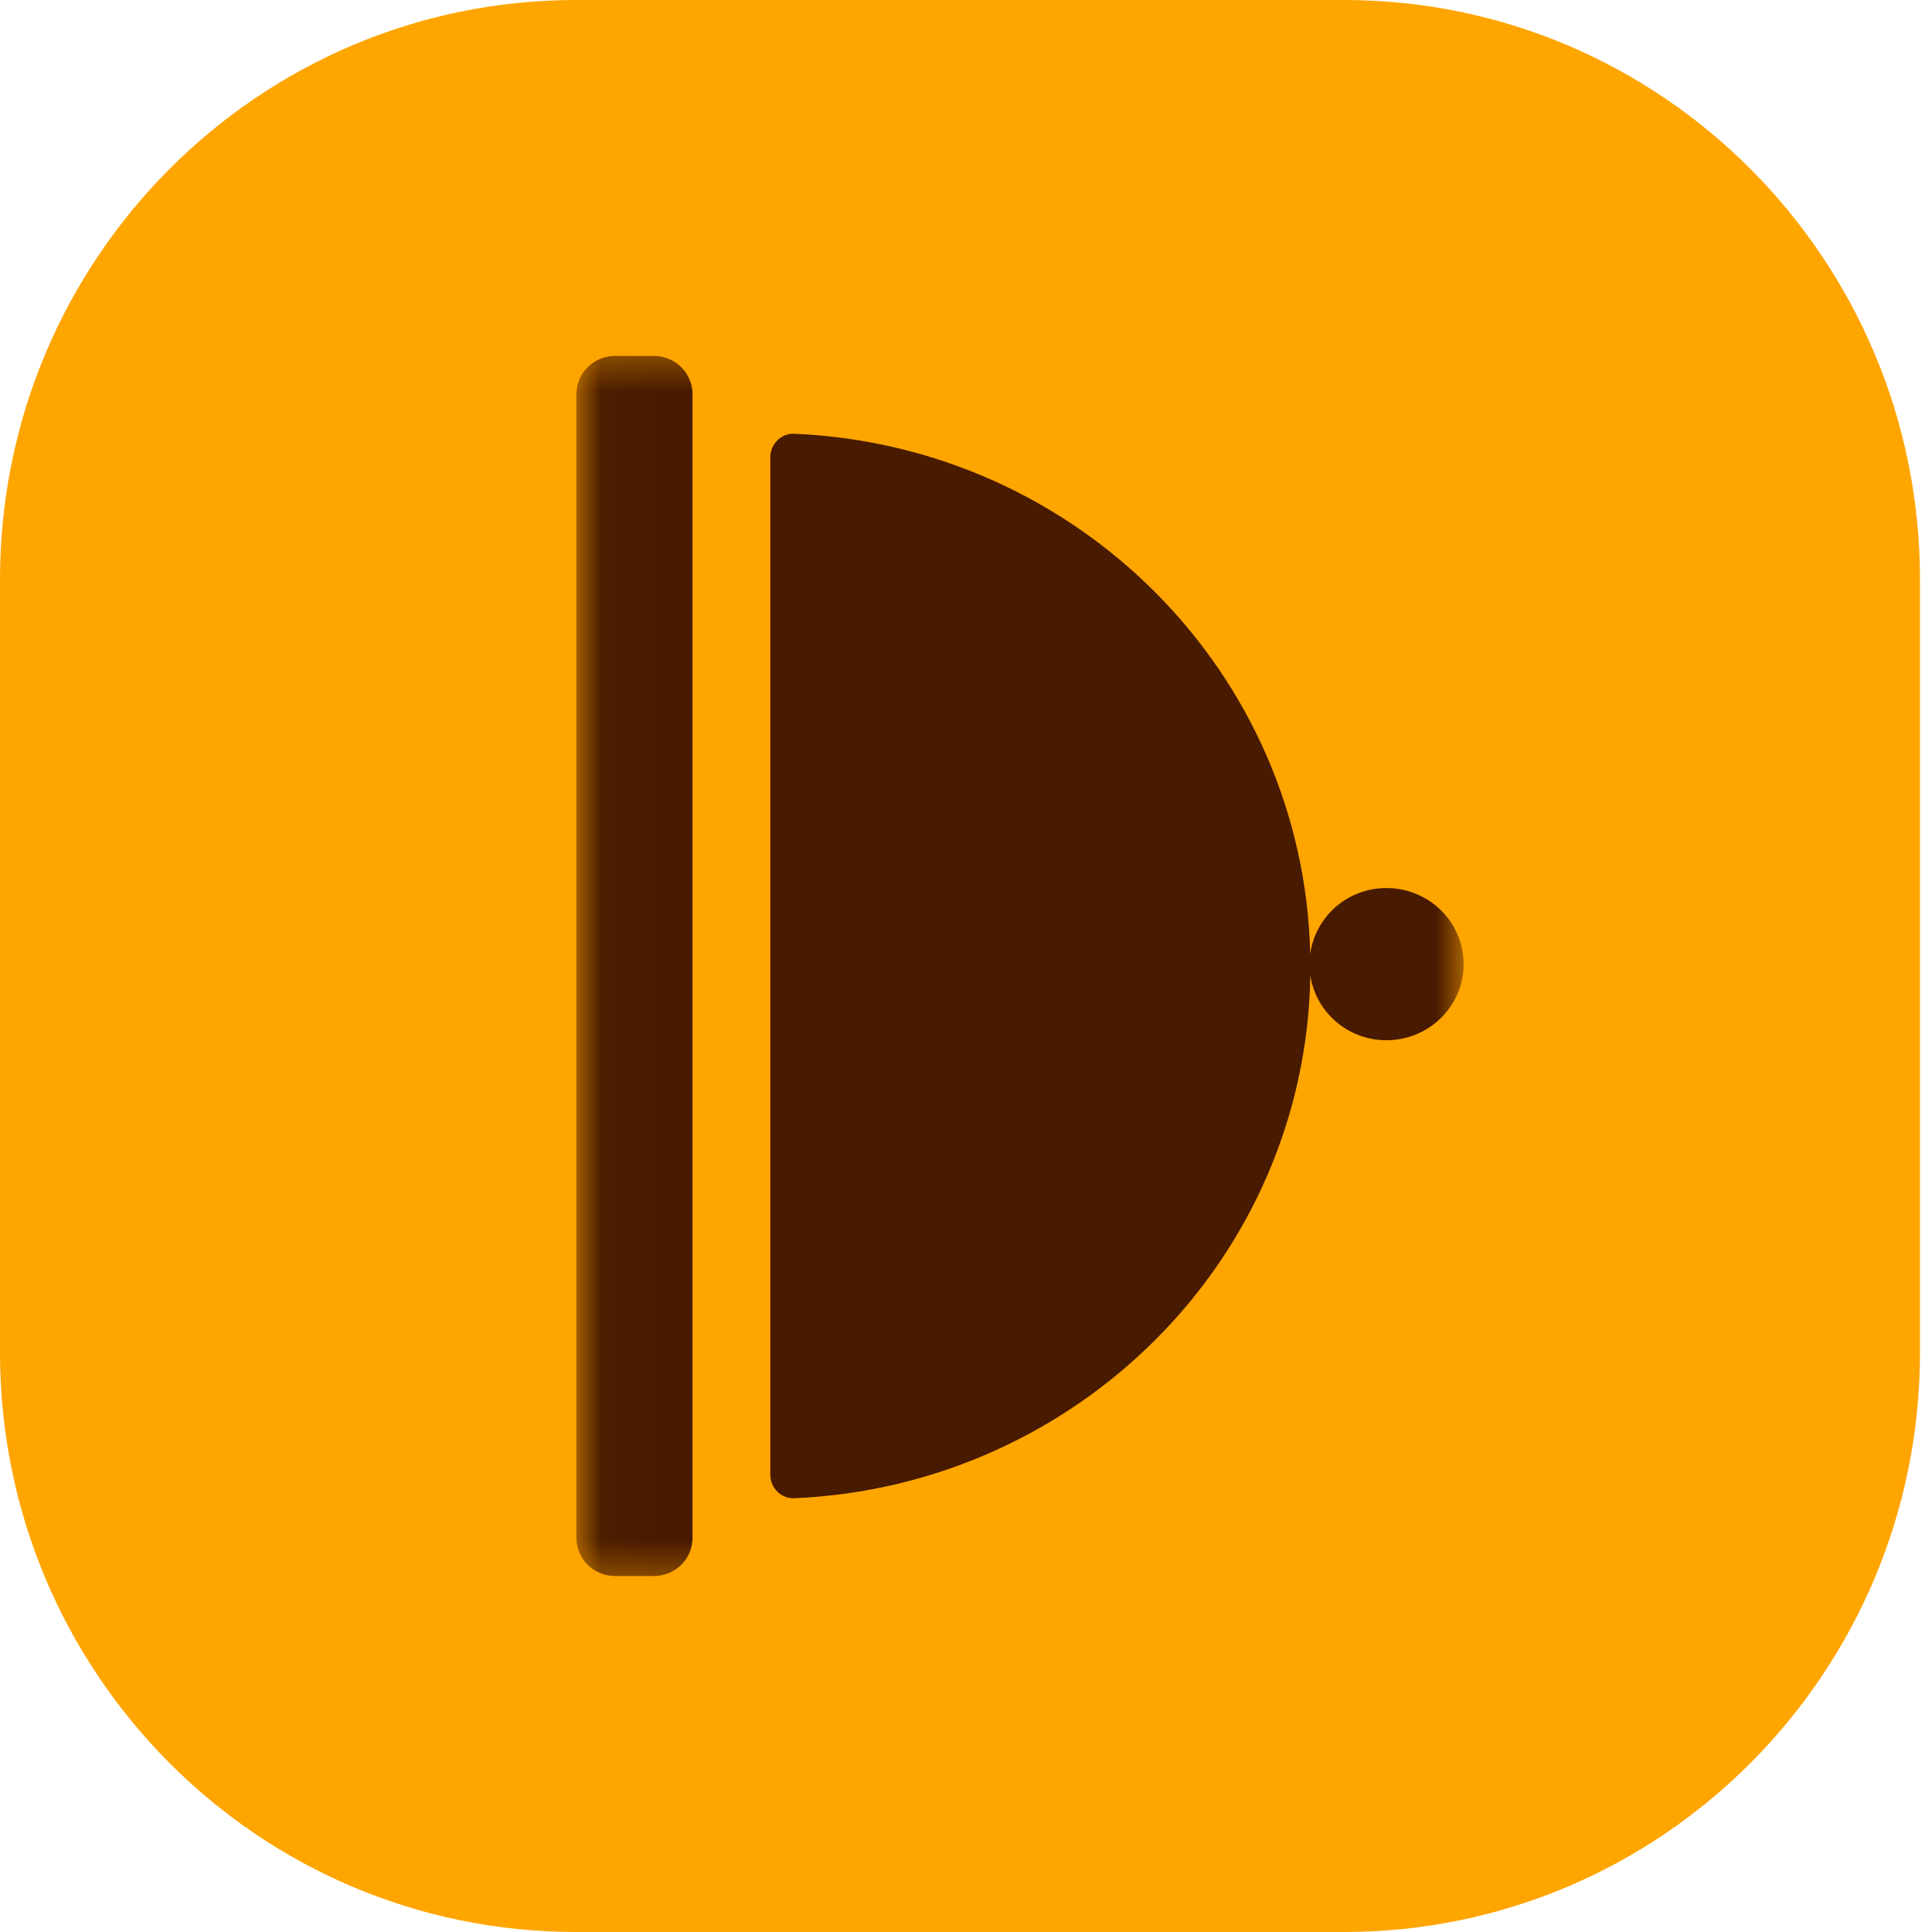
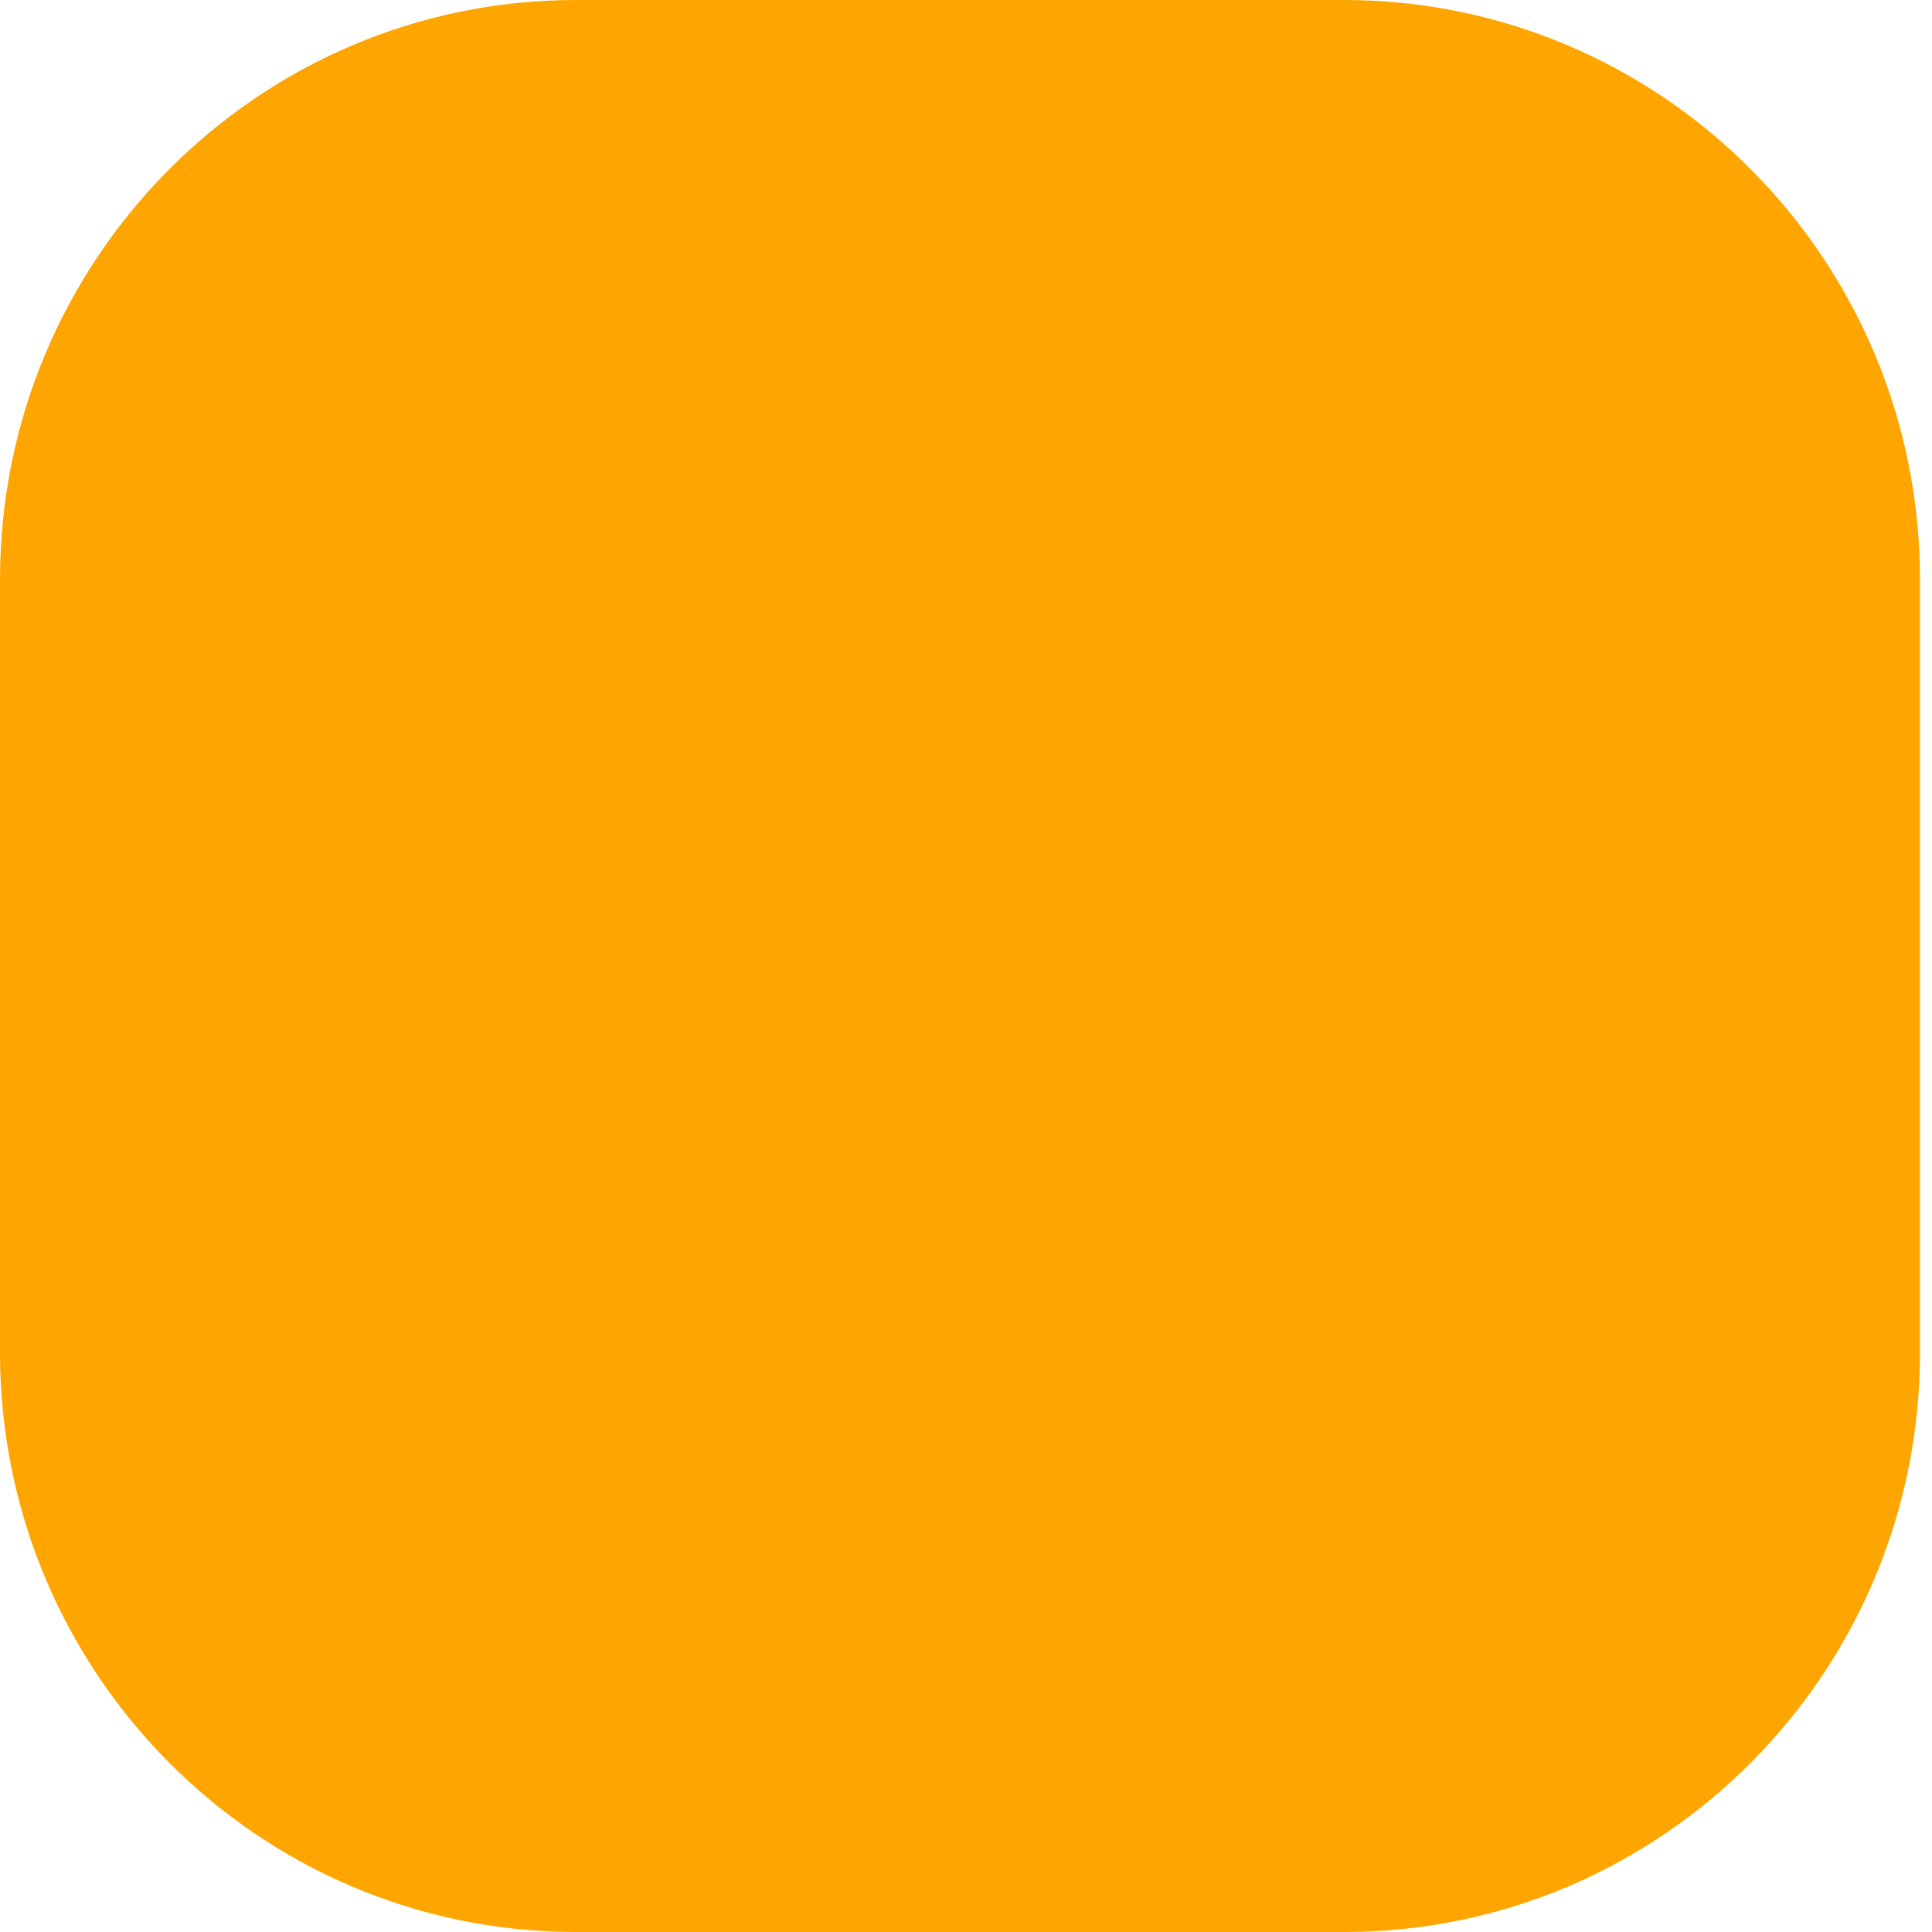
<svg xmlns="http://www.w3.org/2000/svg" width="37" height="37" viewBox="0 0 37 37" fill="none">
  <path d="M25.739 0H11.031C4.939 0 0 4.97 0 11.1V25.9C0 32.03 4.939 37 11.031 37H25.739C31.831 37 36.77 32.03 36.77 25.9V11.1C36.77 4.97 31.831 0 25.739 0Z" fill="#FFA500" />
  <mask id="mask0_41_88" style="mask-type:luminance" maskUnits="userSpaceOnUse" x="11" y="6" width="18" height="25">
-     <path d="M28.037 30.525V6.475H11.031V30.525H28.037Z" fill="white" />
+     <path d="M28.037 30.525V6.475H11.031V30.525Z" fill="white" />
  </mask>
  <g mask="url(#mask0_41_88)">
-     <path d="M15.212 8.307C14.959 8.296 14.752 8.504 14.752 8.759V28.241C14.752 28.496 14.959 28.704 15.212 28.693C20.609 28.459 24.997 24.135 25.095 18.685C25.203 19.385 25.811 19.922 26.551 19.922C27.368 19.922 28.03 19.269 28.03 18.464C28.03 17.659 27.368 17.007 26.551 17.007C25.802 17.007 25.19 17.557 25.092 18.269C24.968 12.894 20.64 8.541 15.212 8.307Z" fill="#481A00" />
-     <path d="M13.262 29.454V7.545C13.262 7.143 12.931 6.817 12.523 6.817H11.778C11.37 6.817 11.039 7.143 11.039 7.545V29.454C11.039 29.857 11.37 30.183 11.778 30.183H12.523C12.931 30.183 13.262 29.857 13.262 29.454Z" fill="#481A00" />
-   </g>
+     </g>
</svg>